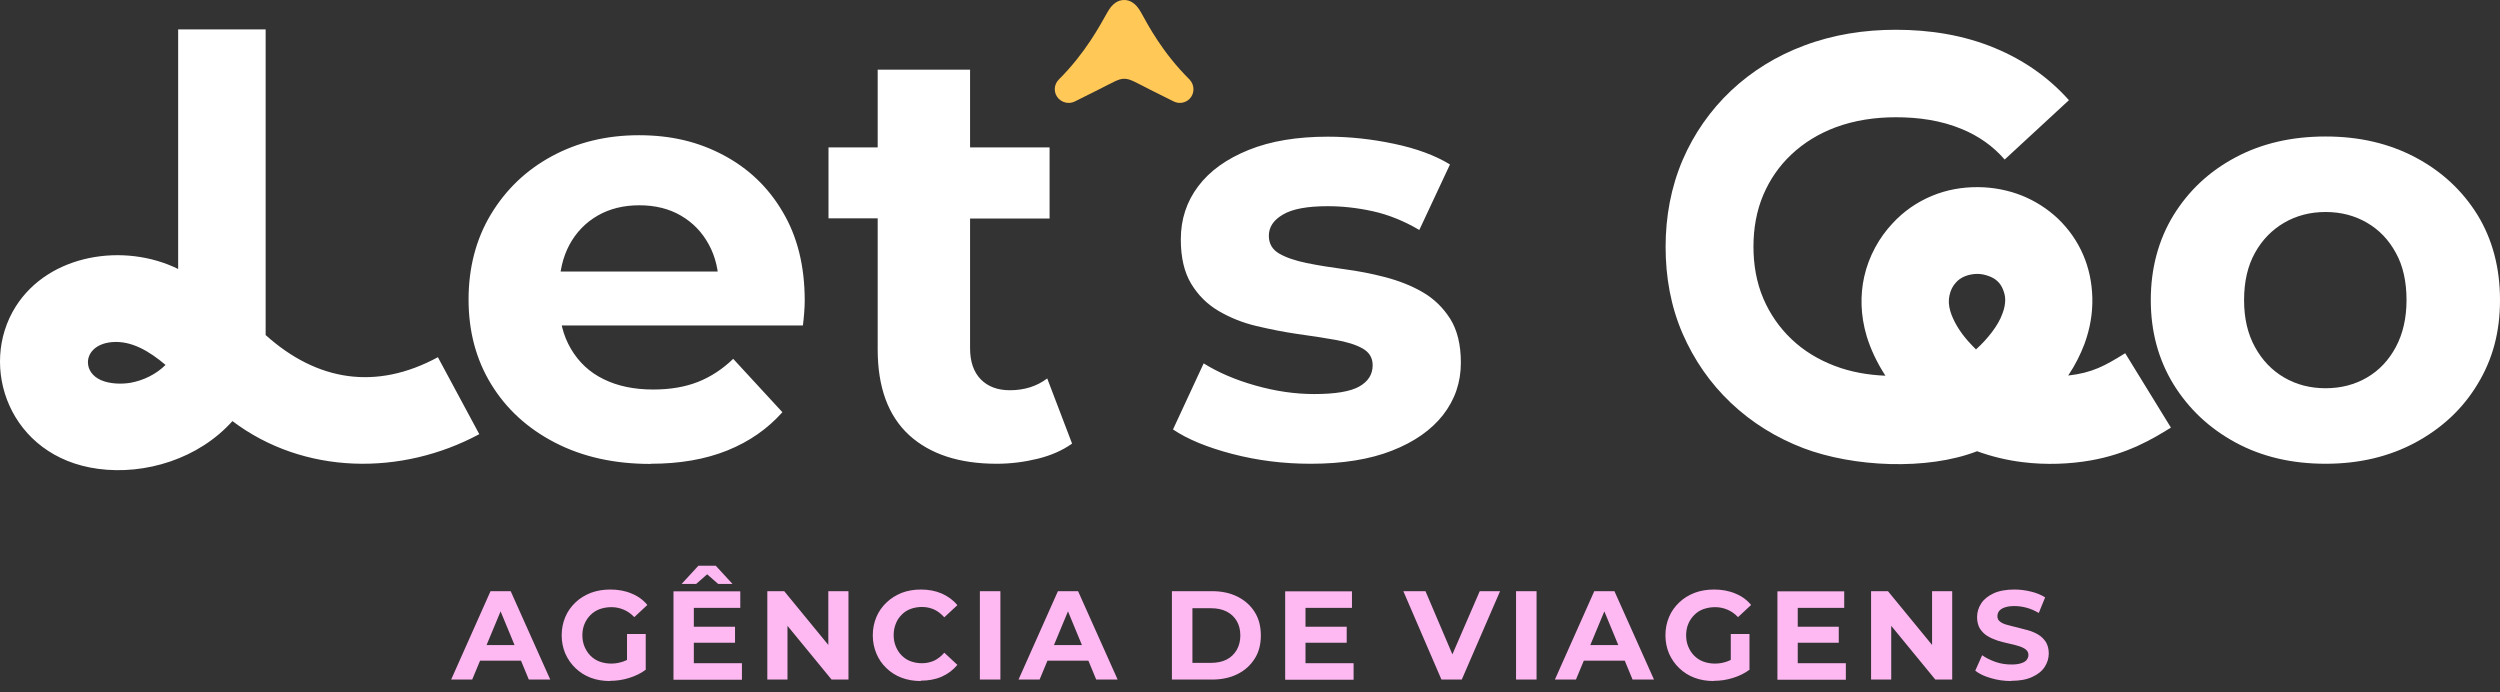
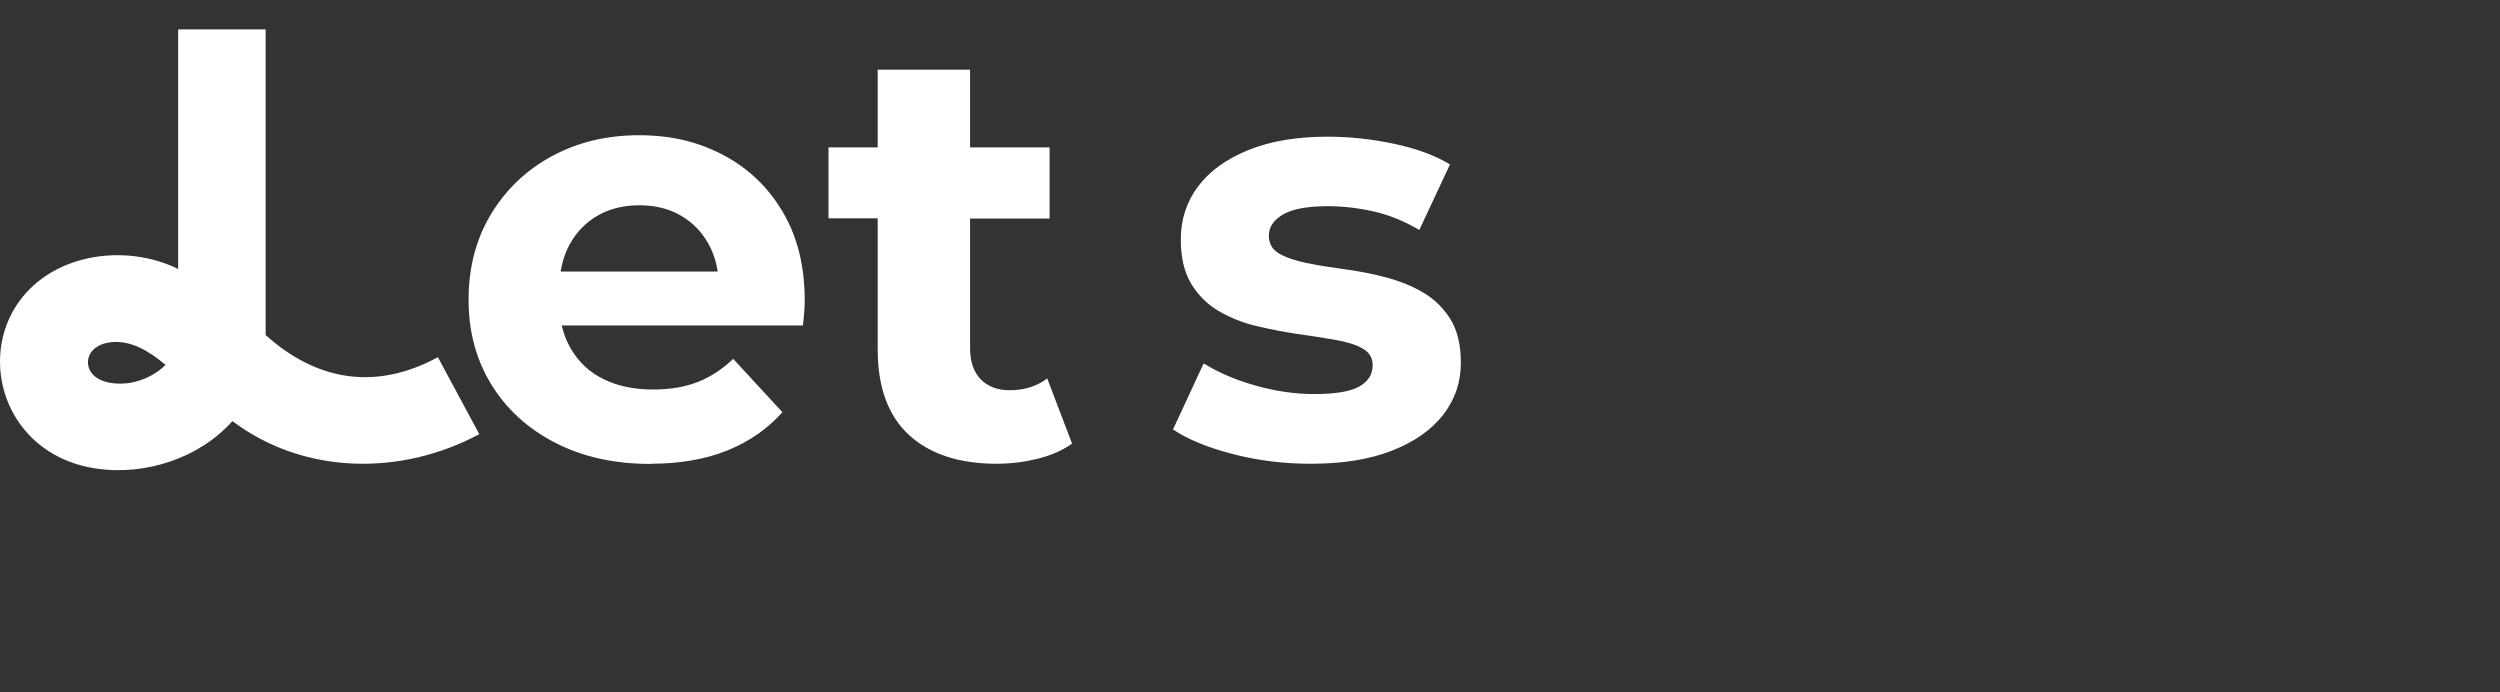
<svg xmlns="http://www.w3.org/2000/svg" width="213" height="59" viewBox="0 0 213 59" fill="none">
  <rect x="0" y="0" width="213" height="59" fill="#333333" stroke="none" />
-   <path d="M171.354 58.023C170.751 58.023 170.179 57.945 169.622 57.775C169.066 57.62 168.617 57.404 168.292 57.141L168.88 55.827C169.205 56.059 169.591 56.244 170.024 56.399C170.473 56.553 170.906 56.615 171.37 56.615C171.71 56.615 171.988 56.584 172.205 56.507C172.421 56.445 172.576 56.337 172.669 56.229C172.762 56.105 172.823 55.966 172.823 55.811C172.823 55.61 172.746 55.456 172.591 55.332C172.437 55.208 172.22 55.115 171.973 55.038C171.71 54.961 171.432 54.883 171.122 54.822C170.813 54.76 170.504 54.667 170.179 54.574C169.87 54.466 169.576 54.342 169.328 54.187C169.066 54.033 168.865 53.816 168.694 53.569C168.54 53.306 168.447 52.981 168.447 52.579C168.447 52.146 168.571 51.76 168.803 51.404C169.035 51.048 169.39 50.77 169.854 50.553C170.318 50.337 170.921 50.228 171.633 50.228C172.112 50.228 172.576 50.29 173.024 50.399C173.488 50.507 173.891 50.677 174.246 50.894L173.705 52.224C173.349 52.022 173.009 51.868 172.653 51.775C172.298 51.682 171.957 51.636 171.617 51.636C171.277 51.636 170.999 51.682 170.782 51.76C170.566 51.837 170.411 51.945 170.318 52.069C170.225 52.193 170.179 52.347 170.179 52.502C170.179 52.703 170.256 52.858 170.411 52.966C170.566 53.09 170.782 53.182 171.03 53.244C171.292 53.321 171.571 53.383 171.88 53.461C172.189 53.538 172.499 53.615 172.823 53.708C173.133 53.801 173.427 53.925 173.674 54.079C173.937 54.234 174.138 54.45 174.308 54.698C174.463 54.961 174.555 55.285 174.555 55.672C174.555 56.09 174.432 56.476 174.2 56.832C173.968 57.188 173.612 57.466 173.133 57.682C172.669 57.899 172.066 58.007 171.354 58.007M159.416 57.899V50.368H160.854L165.308 55.796H164.612V50.368H166.328V57.899H164.89L160.436 52.471H161.132V57.899H159.416ZM153.168 56.507H157.266V57.914H151.436V50.383H157.127V51.791H153.168V56.523V56.507ZM153.029 53.399H156.663V54.76H153.029V53.399ZM147.462 56.847V54.017H149.055V57.079L147.462 56.847ZM146.008 58.023C145.405 58.023 144.864 57.93 144.369 57.744C143.874 57.559 143.441 57.28 143.07 56.925C142.699 56.569 142.42 56.167 142.204 55.688C142.003 55.208 141.895 54.698 141.895 54.126C141.895 53.553 142.003 53.043 142.204 52.564C142.405 52.084 142.699 51.682 143.07 51.327C143.441 50.971 143.874 50.708 144.384 50.507C144.879 50.321 145.436 50.228 146.039 50.228C146.704 50.228 147.307 50.337 147.848 50.569C148.39 50.785 148.838 51.11 149.194 51.543L148.08 52.579C147.802 52.285 147.508 52.084 147.183 51.945C146.859 51.806 146.503 51.729 146.132 51.729C145.761 51.729 145.436 51.791 145.127 51.899C144.817 52.007 144.57 52.177 144.353 52.394C144.137 52.61 143.967 52.858 143.843 53.151C143.719 53.445 143.658 53.77 143.658 54.126C143.658 54.481 143.719 54.806 143.843 55.1C143.967 55.394 144.137 55.657 144.353 55.873C144.57 56.09 144.833 56.26 145.127 56.368C145.42 56.476 145.745 56.538 146.116 56.538C146.488 56.538 146.797 56.476 147.122 56.368C147.446 56.26 147.771 56.074 148.08 55.796L149.07 57.048C148.668 57.358 148.189 57.59 147.647 57.76C147.106 57.93 146.565 58.007 146.024 58.007L146.008 58.023ZM134.162 56.291L134.626 54.961H138.508L138.987 56.291H134.178H134.162ZM132.477 57.899L135.833 50.368H137.549L140.92 57.899H139.096L136.343 51.249H137.039L134.271 57.899H132.477ZM129.167 57.899V50.368H130.915V57.899H129.167ZM122.811 57.899L119.564 50.368H121.451L124.296 57.048H123.183L126.074 50.368H127.806L124.543 57.899H122.827H122.811ZM111.229 56.507H115.327V57.914H109.497V50.383H115.187V51.791H111.229V56.523V56.507ZM111.105 53.399H114.739V54.76H111.105V53.399ZM101.594 56.476H103.187C103.682 56.476 104.13 56.383 104.502 56.198C104.873 56.012 105.151 55.734 105.368 55.378C105.569 55.023 105.677 54.62 105.677 54.141C105.677 53.662 105.569 53.244 105.368 52.904C105.167 52.564 104.873 52.285 104.502 52.1C104.13 51.914 103.697 51.821 103.187 51.821H101.594V56.492V56.476ZM99.847 57.899V50.368H103.264C104.084 50.368 104.811 50.522 105.429 50.832C106.048 51.141 106.543 51.574 106.899 52.146C107.254 52.703 107.424 53.368 107.424 54.141C107.424 54.914 107.254 55.564 106.899 56.12C106.543 56.677 106.063 57.126 105.429 57.435C104.811 57.744 104.084 57.899 103.264 57.899H99.847ZM88.465 56.291L88.929 54.961H92.811L93.29 56.291H88.48H88.465ZM86.779 57.899L90.135 50.368H91.852L95.223 57.899H93.398L90.645 51.249H91.341L88.573 57.899H86.779ZM83.485 57.899V50.368H85.233V57.899H83.485ZM78.444 58.023C77.856 58.023 77.315 57.93 76.82 57.744C76.325 57.559 75.892 57.28 75.521 56.925C75.15 56.569 74.872 56.167 74.671 55.688C74.47 55.208 74.361 54.698 74.361 54.126C74.361 53.553 74.47 53.043 74.671 52.564C74.872 52.084 75.165 51.682 75.537 51.327C75.908 50.971 76.341 50.708 76.836 50.507C77.331 50.321 77.872 50.228 78.46 50.228C79.109 50.228 79.697 50.337 80.238 50.569C80.764 50.801 81.212 51.126 81.568 51.559L80.454 52.595C80.192 52.301 79.913 52.084 79.588 51.93C79.279 51.791 78.923 51.713 78.552 51.713C78.197 51.713 77.872 51.775 77.578 51.883C77.284 51.992 77.021 52.162 76.82 52.378C76.604 52.595 76.434 52.842 76.325 53.136C76.202 53.43 76.14 53.754 76.14 54.11C76.14 54.466 76.202 54.791 76.325 55.084C76.449 55.378 76.604 55.626 76.82 55.842C77.037 56.059 77.284 56.229 77.578 56.337C77.872 56.445 78.197 56.507 78.552 56.507C78.923 56.507 79.264 56.43 79.588 56.291C79.898 56.136 80.192 55.919 80.454 55.61L81.568 56.646C81.212 57.079 80.764 57.419 80.238 57.651C79.712 57.883 79.109 57.992 78.46 57.992L78.444 58.023ZM65.376 57.899V50.368H66.815L71.269 55.796H70.573V50.368H72.289V57.899H70.851L66.397 52.471H67.093V57.899H65.376ZM58.077 49.749L59.5 48.203H60.985L62.407 49.749H61.186L59.701 48.45H60.799L59.315 49.749H58.093H58.077ZM59.114 56.507H63.212V57.914H57.381V50.383H63.072V51.791H59.114V56.523V56.507ZM58.99 53.399H62.624V54.76H58.99V53.399ZM53.422 56.847V54.017H55.015V57.079L53.422 56.847ZM51.969 58.023C51.366 58.023 50.825 57.93 50.33 57.744C49.835 57.559 49.402 57.28 49.031 56.925C48.66 56.569 48.381 56.167 48.165 55.688C47.964 55.208 47.855 54.698 47.855 54.126C47.855 53.553 47.964 53.043 48.165 52.564C48.366 52.084 48.66 51.682 49.031 51.327C49.402 50.971 49.835 50.708 50.345 50.507C50.855 50.321 51.397 50.228 52 50.228C52.665 50.228 53.268 50.337 53.809 50.569C54.35 50.785 54.799 51.11 55.155 51.543L54.041 52.579C53.763 52.285 53.469 52.084 53.144 51.945C52.819 51.806 52.464 51.729 52.093 51.729C51.721 51.729 51.397 51.791 51.087 51.899C50.794 52.007 50.531 52.177 50.314 52.394C50.098 52.61 49.928 52.858 49.804 53.151C49.68 53.445 49.618 53.77 49.618 54.126C49.618 54.481 49.68 54.806 49.804 55.1C49.928 55.394 50.098 55.657 50.314 55.873C50.531 56.09 50.794 56.26 51.087 56.368C51.381 56.476 51.721 56.538 52.077 56.538C52.433 56.538 52.758 56.476 53.082 56.368C53.407 56.26 53.732 56.074 54.041 55.796L55.031 57.048C54.629 57.358 54.149 57.59 53.608 57.76C53.067 57.93 52.526 58.007 51.984 58.007L51.969 58.023ZM40.108 56.291L40.572 54.961H44.453L44.933 56.291H40.123H40.108ZM38.438 57.899L41.793 50.368H43.51L46.881 57.899H45.056L42.304 51.249H42.999L40.231 57.899H38.438Z" fill="#FFB9F2" />
-   <path fill-rule="evenodd" clip-rule="evenodd" d="M95.764 6.712C95.3 6.712 94.852 7.005 93.677 7.593L91.574 8.645C91.419 8.722 91.233 8.768 91.048 8.768C90.739 8.768 90.445 8.645 90.213 8.428C89.749 7.964 89.749 7.237 90.213 6.773C92.517 4.469 93.723 2.15 94.357 1.036C94.79 0.263 95.285 9.53674e-07 95.78 9.53674e-07C96.275 9.53674e-07 96.77 0.263 97.203 1.036C97.821 2.15 99.027 4.469 101.347 6.773C101.796 7.237 101.796 7.98 101.347 8.428C101.131 8.645 100.837 8.768 100.527 8.768C100.342 8.768 100.172 8.722 100.002 8.645L97.898 7.593C96.739 7.005 96.275 6.712 95.811 6.712" fill="#FFC857" />
-   <path fill-rule="evenodd" clip-rule="evenodd" d="M168.354 29.769C168.88 29.305 169.329 28.795 169.7 28.315C170.133 27.743 170.442 27.202 170.612 26.707C170.782 26.274 170.844 25.872 170.844 25.532C170.844 25.223 170.767 24.929 170.643 24.635C170.535 24.372 170.38 24.14 170.195 23.97C170.009 23.784 169.762 23.645 169.483 23.537C169.158 23.413 168.818 23.336 168.478 23.336C168.122 23.336 167.767 23.398 167.411 23.537C167.117 23.661 166.854 23.831 166.653 24.063C166.39 24.341 166.189 24.712 166.097 25.161C166.004 25.563 166.019 26.027 166.174 26.537C166.421 27.341 166.947 28.238 167.689 29.073C167.906 29.321 168.138 29.552 168.37 29.785M198.139 39.512C195.247 39.512 192.695 38.908 190.468 37.702C188.242 36.496 186.479 34.841 185.18 32.738C183.896 30.635 183.247 28.253 183.247 25.563C183.247 22.872 183.896 20.444 185.18 18.341C186.479 16.238 188.226 14.598 190.468 13.408C192.695 12.217 195.262 11.629 198.139 11.629C201.015 11.629 203.536 12.217 205.794 13.408C208.036 14.598 209.799 16.238 211.083 18.31C212.351 20.382 213 22.81 213 25.563C213 28.315 212.366 30.635 211.083 32.738C209.815 34.841 208.052 36.481 205.794 37.702C203.551 38.908 201 39.512 198.139 39.512ZM198.139 33.078C199.453 33.078 200.629 32.769 201.665 32.166C202.701 31.563 203.52 30.697 204.124 29.568C204.727 28.439 205.036 27.109 205.036 25.563C205.036 24.016 204.742 22.64 204.124 21.542C203.52 20.428 202.701 19.578 201.665 18.975C200.629 18.372 199.453 18.062 198.139 18.062C196.824 18.062 195.649 18.372 194.613 18.975C193.577 19.578 192.742 20.428 192.123 21.542C191.505 22.655 191.195 23.985 191.195 25.563C191.195 27.14 191.505 28.439 192.123 29.568C192.742 30.697 193.577 31.563 194.613 32.166C195.649 32.769 196.824 33.078 198.139 33.078ZM176.288 8.521L170.798 13.593C169.793 12.433 168.571 11.583 167.148 10.995C165.37 10.253 163.437 9.99 161.535 9.99C159.787 9.99 158.024 10.237 156.369 10.856C154.978 11.382 153.71 12.14 152.627 13.16C151.591 14.134 150.802 15.279 150.245 16.578C149.642 17.985 149.395 19.501 149.395 21.016C149.395 22.532 149.642 24.047 150.245 25.454C150.802 26.753 151.606 27.913 152.627 28.887C153.694 29.908 154.947 30.651 156.323 31.176C157.699 31.702 159.168 31.95 160.638 32.011C159.926 30.913 159.385 29.769 159.045 28.656C158.504 26.846 158.488 25.13 158.828 23.583C159.23 21.789 160.127 20.227 161.225 19.052C162.215 17.97 163.359 17.212 164.566 16.702C165.849 16.16 167.225 15.928 168.571 15.944C169.854 15.959 171.092 16.207 172.205 16.64C173.38 17.104 174.447 17.784 175.36 18.65C176.272 19.532 176.999 20.568 177.494 21.727C177.973 22.841 178.236 24.078 178.267 25.377C178.298 26.676 178.081 27.975 177.602 29.29C177.262 30.187 176.813 31.099 176.21 31.996C178.267 31.764 179.35 31.161 181.066 30.094L184.963 36.434C184.144 36.929 183.339 37.439 182.149 37.981C180.989 38.506 179.69 38.955 178.097 39.233C176.411 39.527 174.37 39.635 172.298 39.372C171.03 39.218 169.715 38.908 168.447 38.445C164.179 40.099 157.885 39.79 153.648 38.182C151.343 37.3 149.256 36.017 147.462 34.316C145.699 32.645 144.338 30.666 143.364 28.439C142.343 26.088 141.91 23.583 141.91 21.032C141.91 18.48 142.359 15.975 143.364 13.624C144.323 11.397 145.714 9.402 147.477 7.732C149.287 6.031 151.39 4.748 153.71 3.882C156.215 2.938 158.859 2.536 161.519 2.536C164.426 2.536 167.318 2.985 170.009 4.114C172.422 5.119 174.54 6.588 176.288 8.552V8.521Z" fill="white" />
  <path d="M14.097 31.084C12.736 29.939 11.205 28.996 9.519 29.15C8.174 29.274 7.478 30.063 7.493 30.882C7.493 31.47 7.864 32.058 8.591 32.383C9.365 32.723 10.385 32.738 11.112 32.614C12.241 32.413 13.323 31.872 14.112 31.084M22.633 2.505V28.547C27.025 32.491 32.051 33.279 37.309 30.434L40.835 36.991C34.216 40.548 25.912 40.486 19.803 35.877C16.927 39.094 12.365 40.486 8.359 39.945C0.797 38.939 -1.878 31.207 1.338 26.119C4.184 21.619 10.602 20.66 15.179 22.918V2.505H22.633ZM70.588 18.619V12.557H74.779V5.938H82.65V12.557H89.424V18.619H82.65V29.676C82.65 30.821 82.96 31.702 83.563 32.321C84.166 32.939 85.001 33.248 86.037 33.248C87.29 33.248 88.341 32.908 89.223 32.243L91.341 37.795C90.537 38.367 89.563 38.8 88.434 39.079C87.305 39.357 86.13 39.512 84.924 39.512C81.723 39.512 79.233 38.692 77.454 37.068C75.676 35.429 74.779 33.001 74.779 29.769V18.604H70.588V18.619ZM55.433 39.527C52.34 39.527 49.618 38.924 47.268 37.702C44.933 36.496 43.123 34.826 41.84 32.723C40.556 30.619 39.922 28.223 39.922 25.516C39.922 22.81 40.556 20.367 41.824 18.264C43.092 16.16 44.809 14.506 47.005 13.315C49.201 12.124 51.675 11.521 54.428 11.521C57.181 11.521 59.485 12.078 61.619 13.207C63.753 14.335 65.454 15.944 66.691 18.062C67.944 20.166 68.562 22.686 68.562 25.609C68.562 25.918 68.547 26.259 68.516 26.645C68.485 27.032 68.454 27.387 68.408 27.728H46.34V23.135H64.279L61.248 24.496C61.248 23.073 60.954 21.851 60.382 20.815C59.809 19.764 59.021 18.959 58.016 18.372C57.01 17.784 55.82 17.49 54.474 17.49C53.129 17.49 51.938 17.784 50.917 18.372C49.897 18.959 49.093 19.794 48.52 20.846C47.948 21.913 47.654 23.166 47.654 24.604V25.81C47.654 27.295 47.979 28.594 48.644 29.723C49.309 30.852 50.222 31.718 51.428 32.305C52.618 32.893 54.026 33.187 55.65 33.187C57.103 33.187 58.371 32.97 59.469 32.537C60.567 32.104 61.572 31.439 62.469 30.573L66.66 35.12C65.408 36.527 63.846 37.625 61.959 38.383C60.072 39.14 57.907 39.512 55.449 39.512L55.433 39.527ZM111.662 39.512C109.342 39.512 107.131 39.233 104.997 38.676C102.863 38.12 101.177 37.424 99.94 36.589L102.553 30.96C103.79 31.733 105.259 32.367 106.961 32.846C108.662 33.326 110.316 33.573 111.971 33.573C113.78 33.573 115.064 33.357 115.822 32.924C116.579 32.491 116.951 31.888 116.951 31.114C116.951 30.48 116.657 30.001 116.069 29.676C115.481 29.352 114.708 29.119 113.734 28.949C112.76 28.779 111.693 28.609 110.533 28.454C109.373 28.284 108.213 28.052 107.038 27.774C105.863 27.496 104.796 27.063 103.821 26.491C102.847 25.918 102.074 25.145 101.486 24.171C100.899 23.197 100.605 21.944 100.605 20.398C100.605 18.681 101.1 17.181 102.089 15.867C103.079 14.552 104.517 13.531 106.388 12.774C108.26 12.016 110.517 11.645 113.131 11.645C114.971 11.645 116.858 11.846 118.76 12.248C120.678 12.65 122.27 13.238 123.538 14.011L120.925 19.593C119.61 18.82 118.296 18.294 116.982 18.001C115.652 17.707 114.368 17.568 113.131 17.568C111.383 17.568 110.115 17.799 109.311 18.279C108.507 18.743 108.105 19.346 108.105 20.088C108.105 20.753 108.399 21.264 108.986 21.604C109.574 21.944 110.347 22.207 111.322 22.408C112.296 22.609 113.363 22.779 114.523 22.934C115.683 23.088 116.842 23.305 118.018 23.614C119.193 23.923 120.26 24.341 121.219 24.898C122.178 25.454 122.951 26.212 123.554 27.155C124.157 28.114 124.466 29.367 124.466 30.898C124.466 32.584 123.956 34.053 122.951 35.352C121.946 36.635 120.492 37.656 118.59 38.398C116.703 39.14 114.384 39.512 111.677 39.512H111.662Z" fill="white" />
</svg>